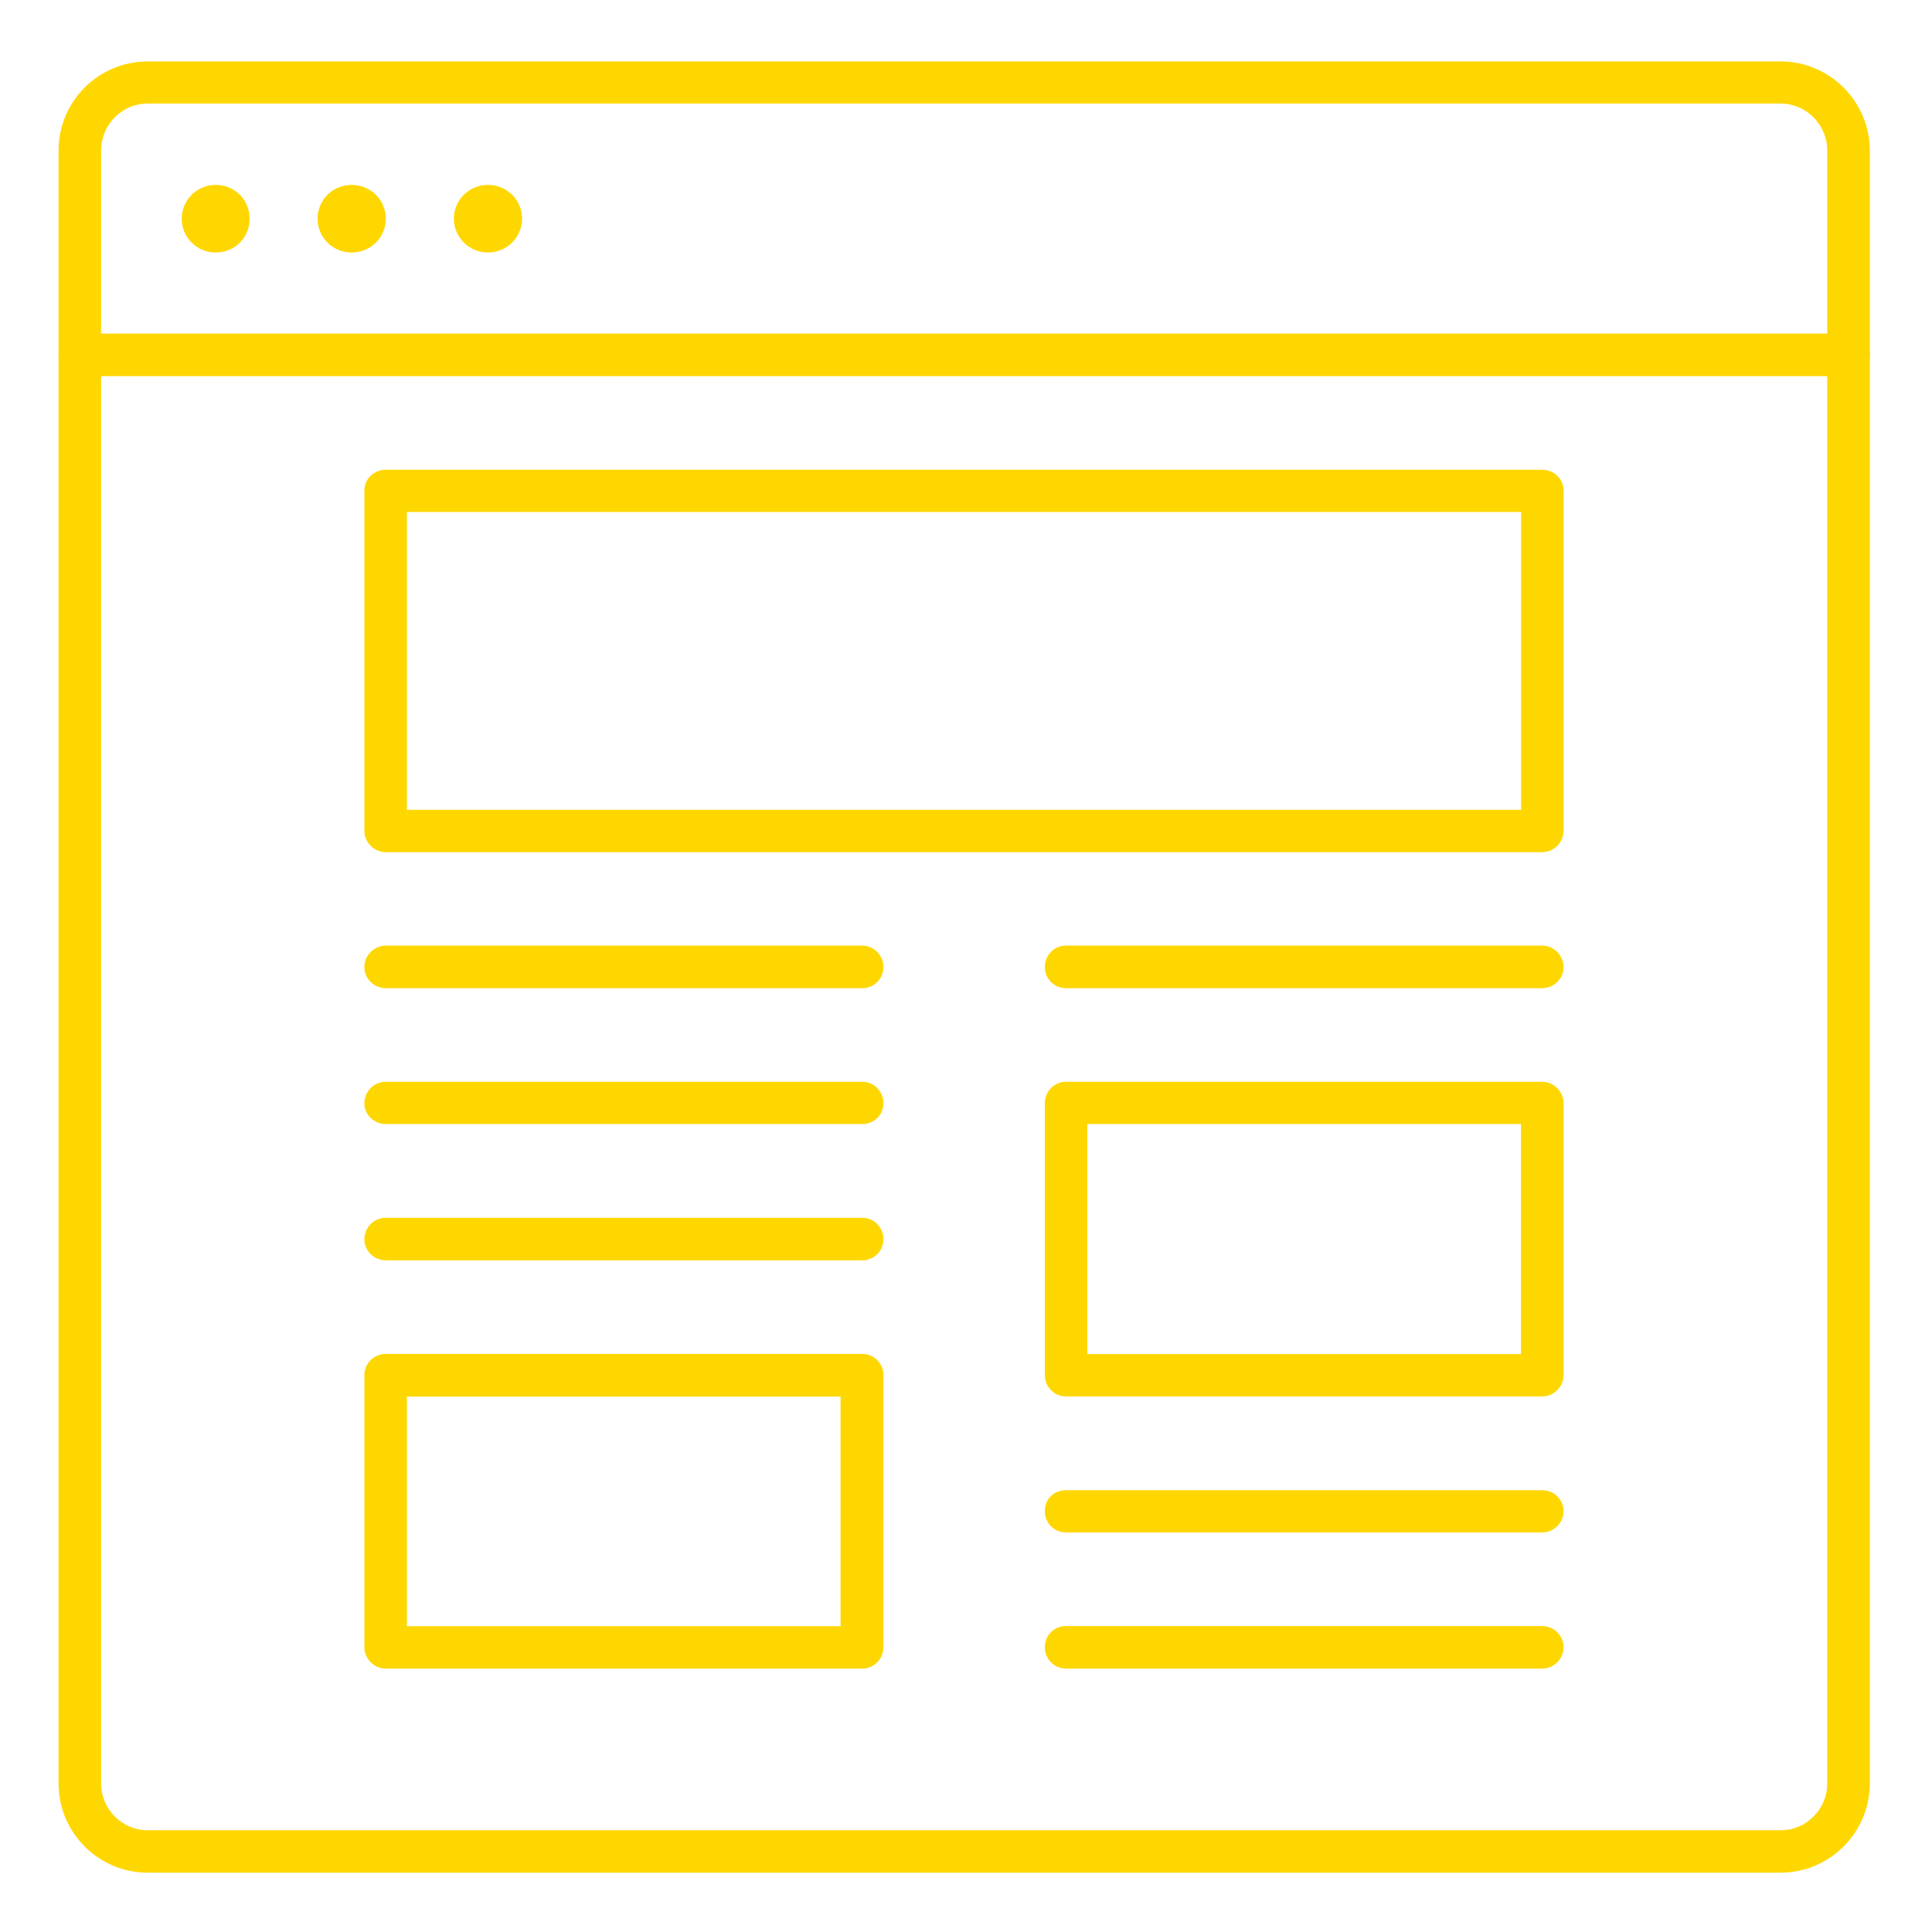
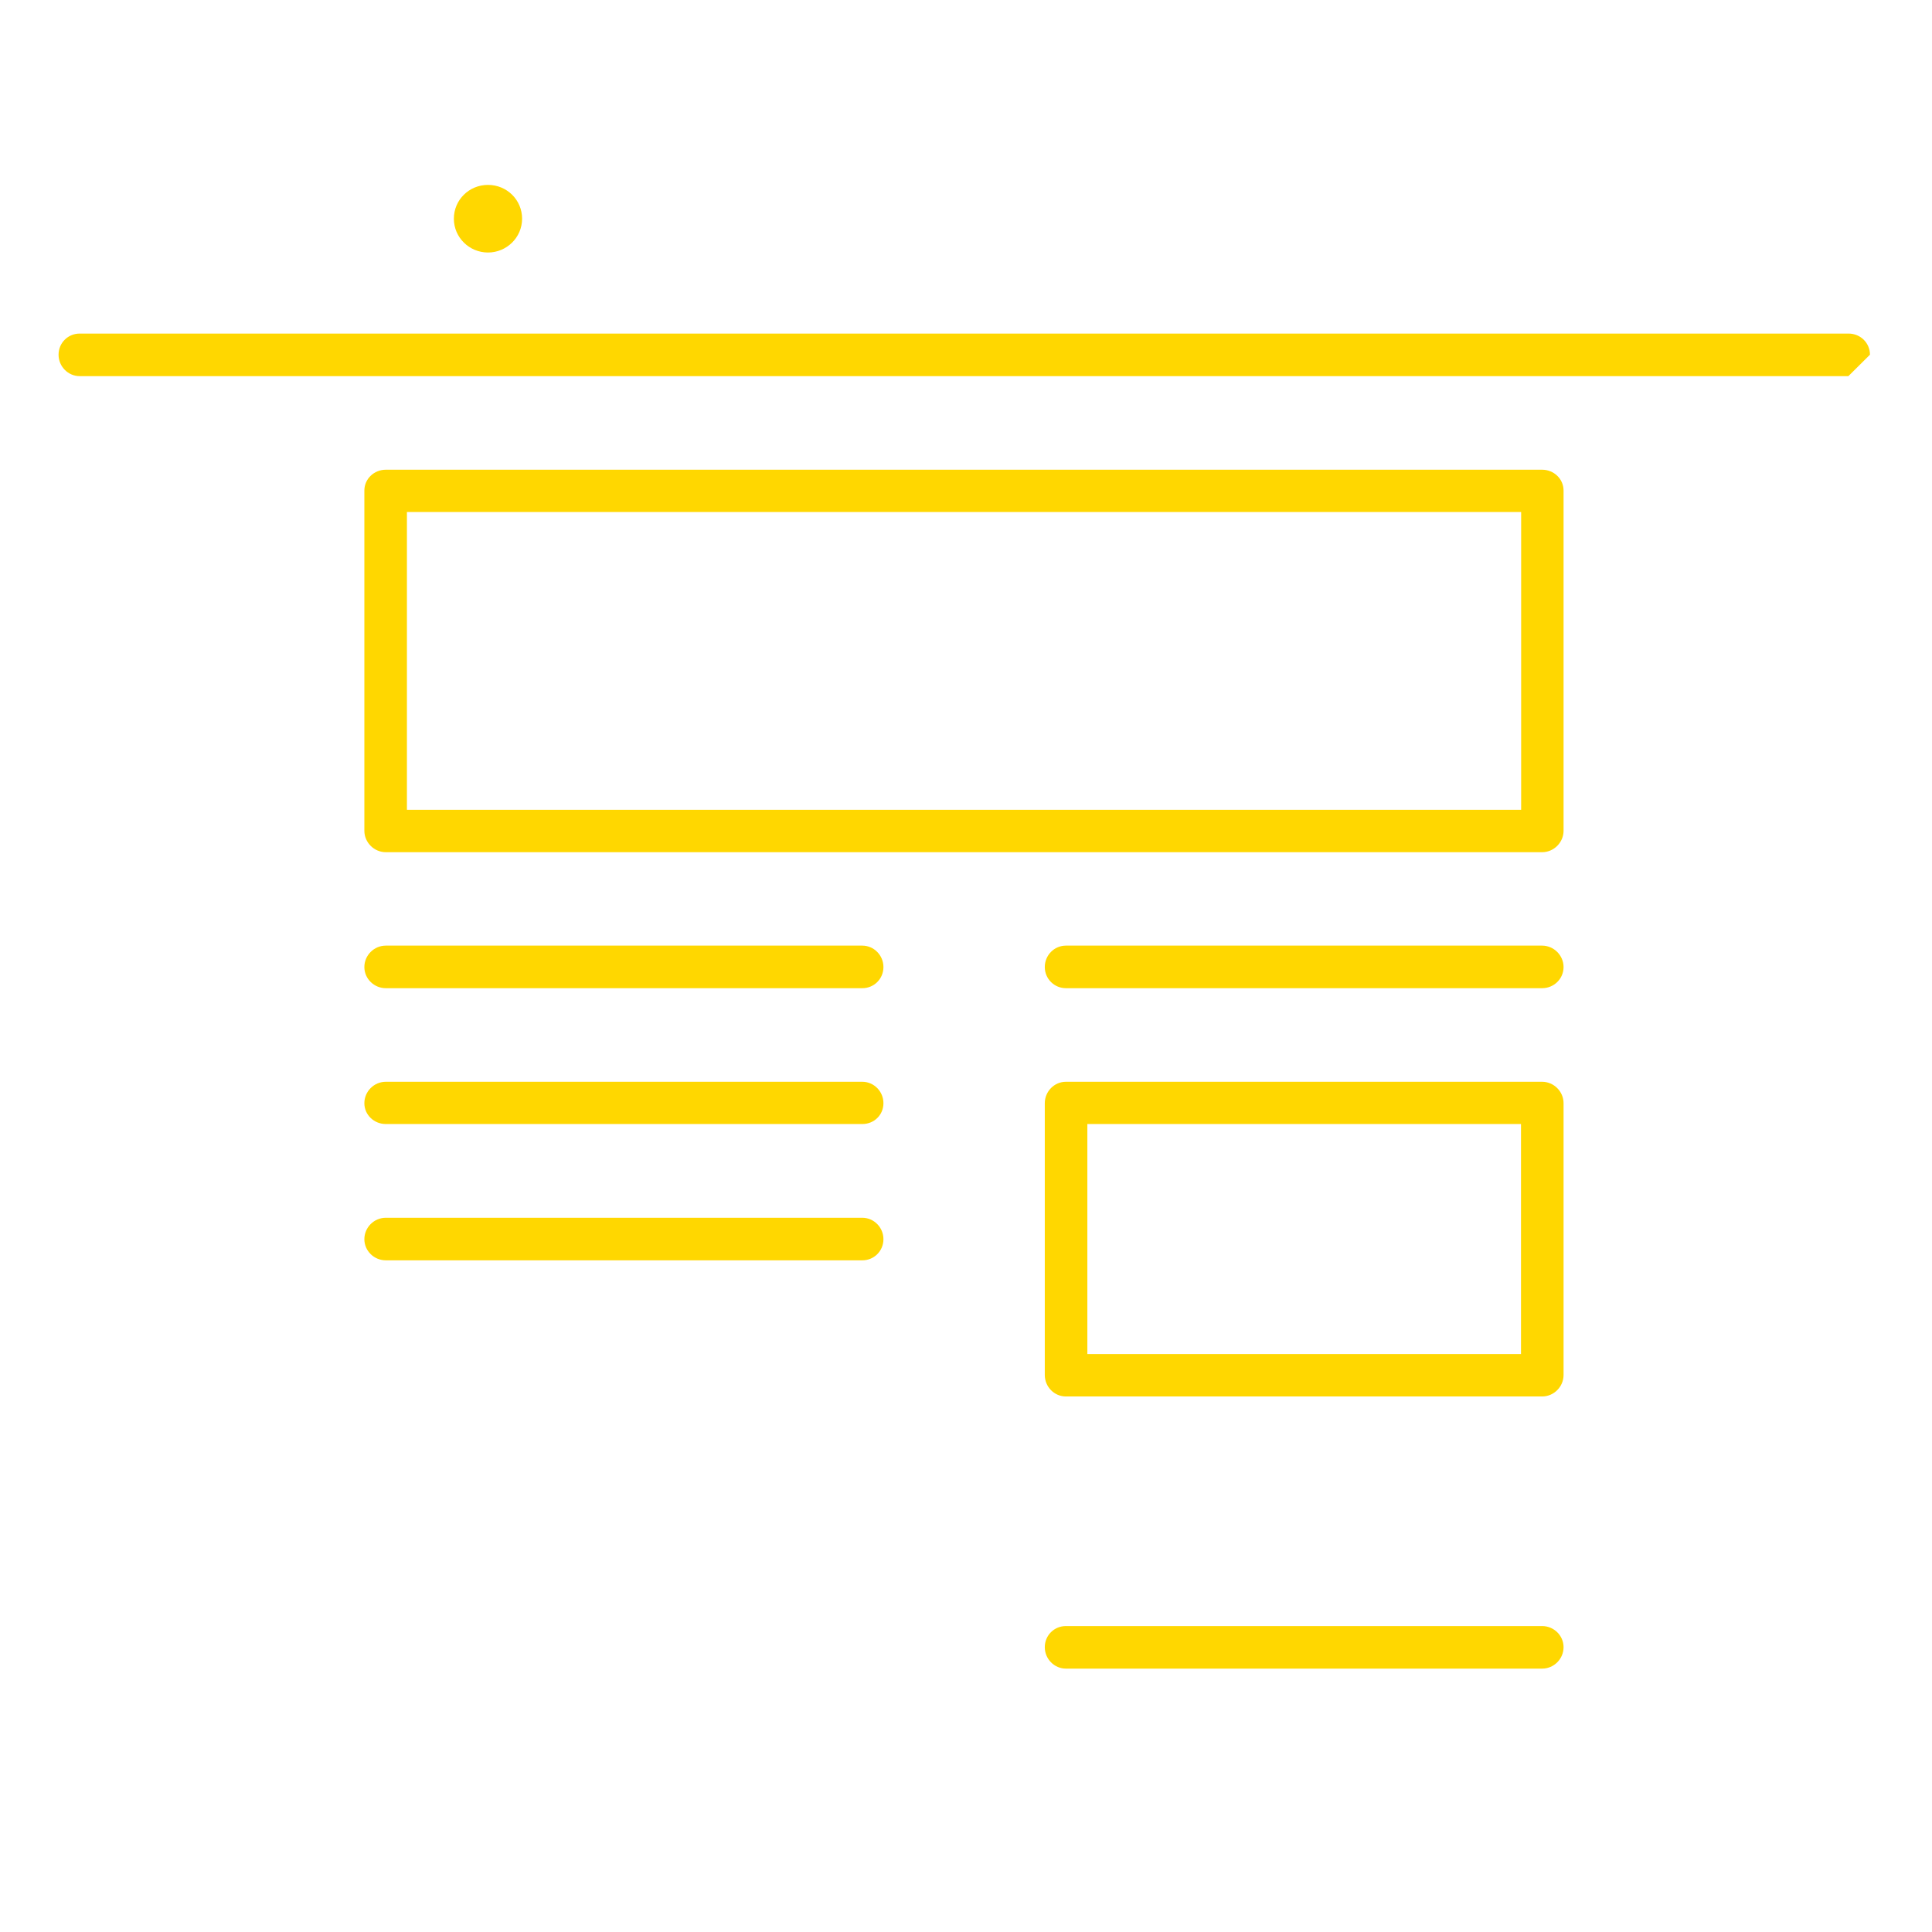
<svg xmlns="http://www.w3.org/2000/svg" width="128" height="128" version="1.1" viewBox="0 0 128 128">
  <defs>
    <style>
      .cls-1 {
        fill: gold;
      }
    </style>
  </defs>
  <g>
    <g id="_レイヤー_1" data-name="レイヤー_1">
      <g>
-         <path class="cls-1" d="M117.97,124.07H9.79c-3.27,0-5.91-2.66-5.91-5.91V9.98c0-3.27,2.64-5.91,5.91-5.91h108.18c3.24,0,5.91,2.64,5.91,5.91v108.18c0,3.25-2.66,5.91-5.91,5.91ZM9.79,6.86c-1.72,0-3.09,1.4-3.09,3.12v108.18c0,1.7,1.38,3.1,3.09,3.1h108.18c1.7,0,3.09-1.4,3.09-3.1V9.98c0-1.72-1.4-3.12-3.09-3.12H9.79Z" />
-         <path class="cls-1" d="M122.46,24.92H5.28c-.77,0-1.4-.64-1.4-1.42s.62-1.4,1.4-1.4h117.19c.79,0,1.42.62,1.42,1.4s-.62,1.42-1.42,1.42Z" />
+         <path class="cls-1" d="M122.46,24.92H5.28c-.77,0-1.4-.64-1.4-1.42s.62-1.4,1.4-1.4h117.19c.79,0,1.42.62,1.42,1.4Z" />
        <g>
-           <path class="cls-1" d="M16.54,14.49c0,1.25-.99,2.24-2.24,2.24s-2.26-.99-2.26-2.24,1.01-2.24,2.26-2.24,2.24.99,2.24,2.24Z" />
-           <path class="cls-1" d="M25.56,14.49c0,1.25-1.01,2.24-2.26,2.24s-2.26-.99-2.26-2.24,1.01-2.24,2.26-2.24,2.26.99,2.26,2.24Z" />
          <path class="cls-1" d="M34.59,14.49c0,1.25-1.03,2.24-2.26,2.24s-2.26-.99-2.26-2.24,1.01-2.24,2.26-2.24,2.26.99,2.26,2.24Z" />
        </g>
        <path class="cls-1" d="M102.17,56.46H25.56c-.77,0-1.42-.64-1.42-1.42v-22.54c0-.77.64-1.38,1.42-1.38h76.61c.77,0,1.42.6,1.42,1.38v22.54c0,.77-.64,1.42-1.42,1.42ZM26.96,53.65h73.82v-19.73H26.96v19.73Z" />
        <path class="cls-1" d="M102.17,92.52h-31.55c-.77,0-1.4-.64-1.4-1.42v-18.01c0-.77.62-1.42,1.4-1.42h31.55c.77,0,1.42.64,1.42,1.42v18.01c0,.77-.64,1.42-1.42,1.42ZM72.04,89.71h28.73v-15.24h-28.73v15.24Z" />
-         <path class="cls-1" d="M57.13,110.55h-31.57c-.77,0-1.42-.64-1.42-1.42v-18.03c0-.77.64-1.4,1.42-1.4h31.57c.77,0,1.4.62,1.4,1.4v18.03c0,.77-.62,1.42-1.4,1.42ZM26.96,107.74h28.73v-15.21h-28.73v15.21Z" />
        <path class="cls-1" d="M57.13,65.47h-31.57c-.77,0-1.42-.62-1.42-1.4s.64-1.42,1.42-1.42h31.57c.77,0,1.4.64,1.4,1.42s-.62,1.4-1.4,1.4Z" />
        <path class="cls-1" d="M57.13,74.47h-31.57c-.77,0-1.42-.6-1.42-1.38s.64-1.42,1.42-1.42h31.57c.77,0,1.4.64,1.4,1.42s-.62,1.38-1.4,1.38Z" />
        <path class="cls-1" d="M57.13,83.5h-31.57c-.77,0-1.42-.62-1.42-1.4s.64-1.42,1.42-1.42h31.57c.77,0,1.4.64,1.4,1.42s-.62,1.4-1.4,1.4Z" />
        <path class="cls-1" d="M102.17,65.47h-31.55c-.77,0-1.4-.62-1.4-1.4s.62-1.42,1.4-1.42h31.55c.77,0,1.42.64,1.42,1.42s-.64,1.4-1.42,1.4Z" />
-         <path class="cls-1" d="M102.17,101.53h-31.55c-.77,0-1.4-.62-1.4-1.42s.62-1.38,1.4-1.38h31.55c.77,0,1.42.6,1.42,1.38s-.64,1.42-1.42,1.42Z" />
        <path class="cls-1" d="M102.17,110.55h-31.55c-.77,0-1.4-.64-1.4-1.42s.62-1.4,1.4-1.4h31.55c.77,0,1.42.62,1.42,1.4s-.64,1.42-1.42,1.42Z" />
      </g>
    </g>
  </g>
</svg>